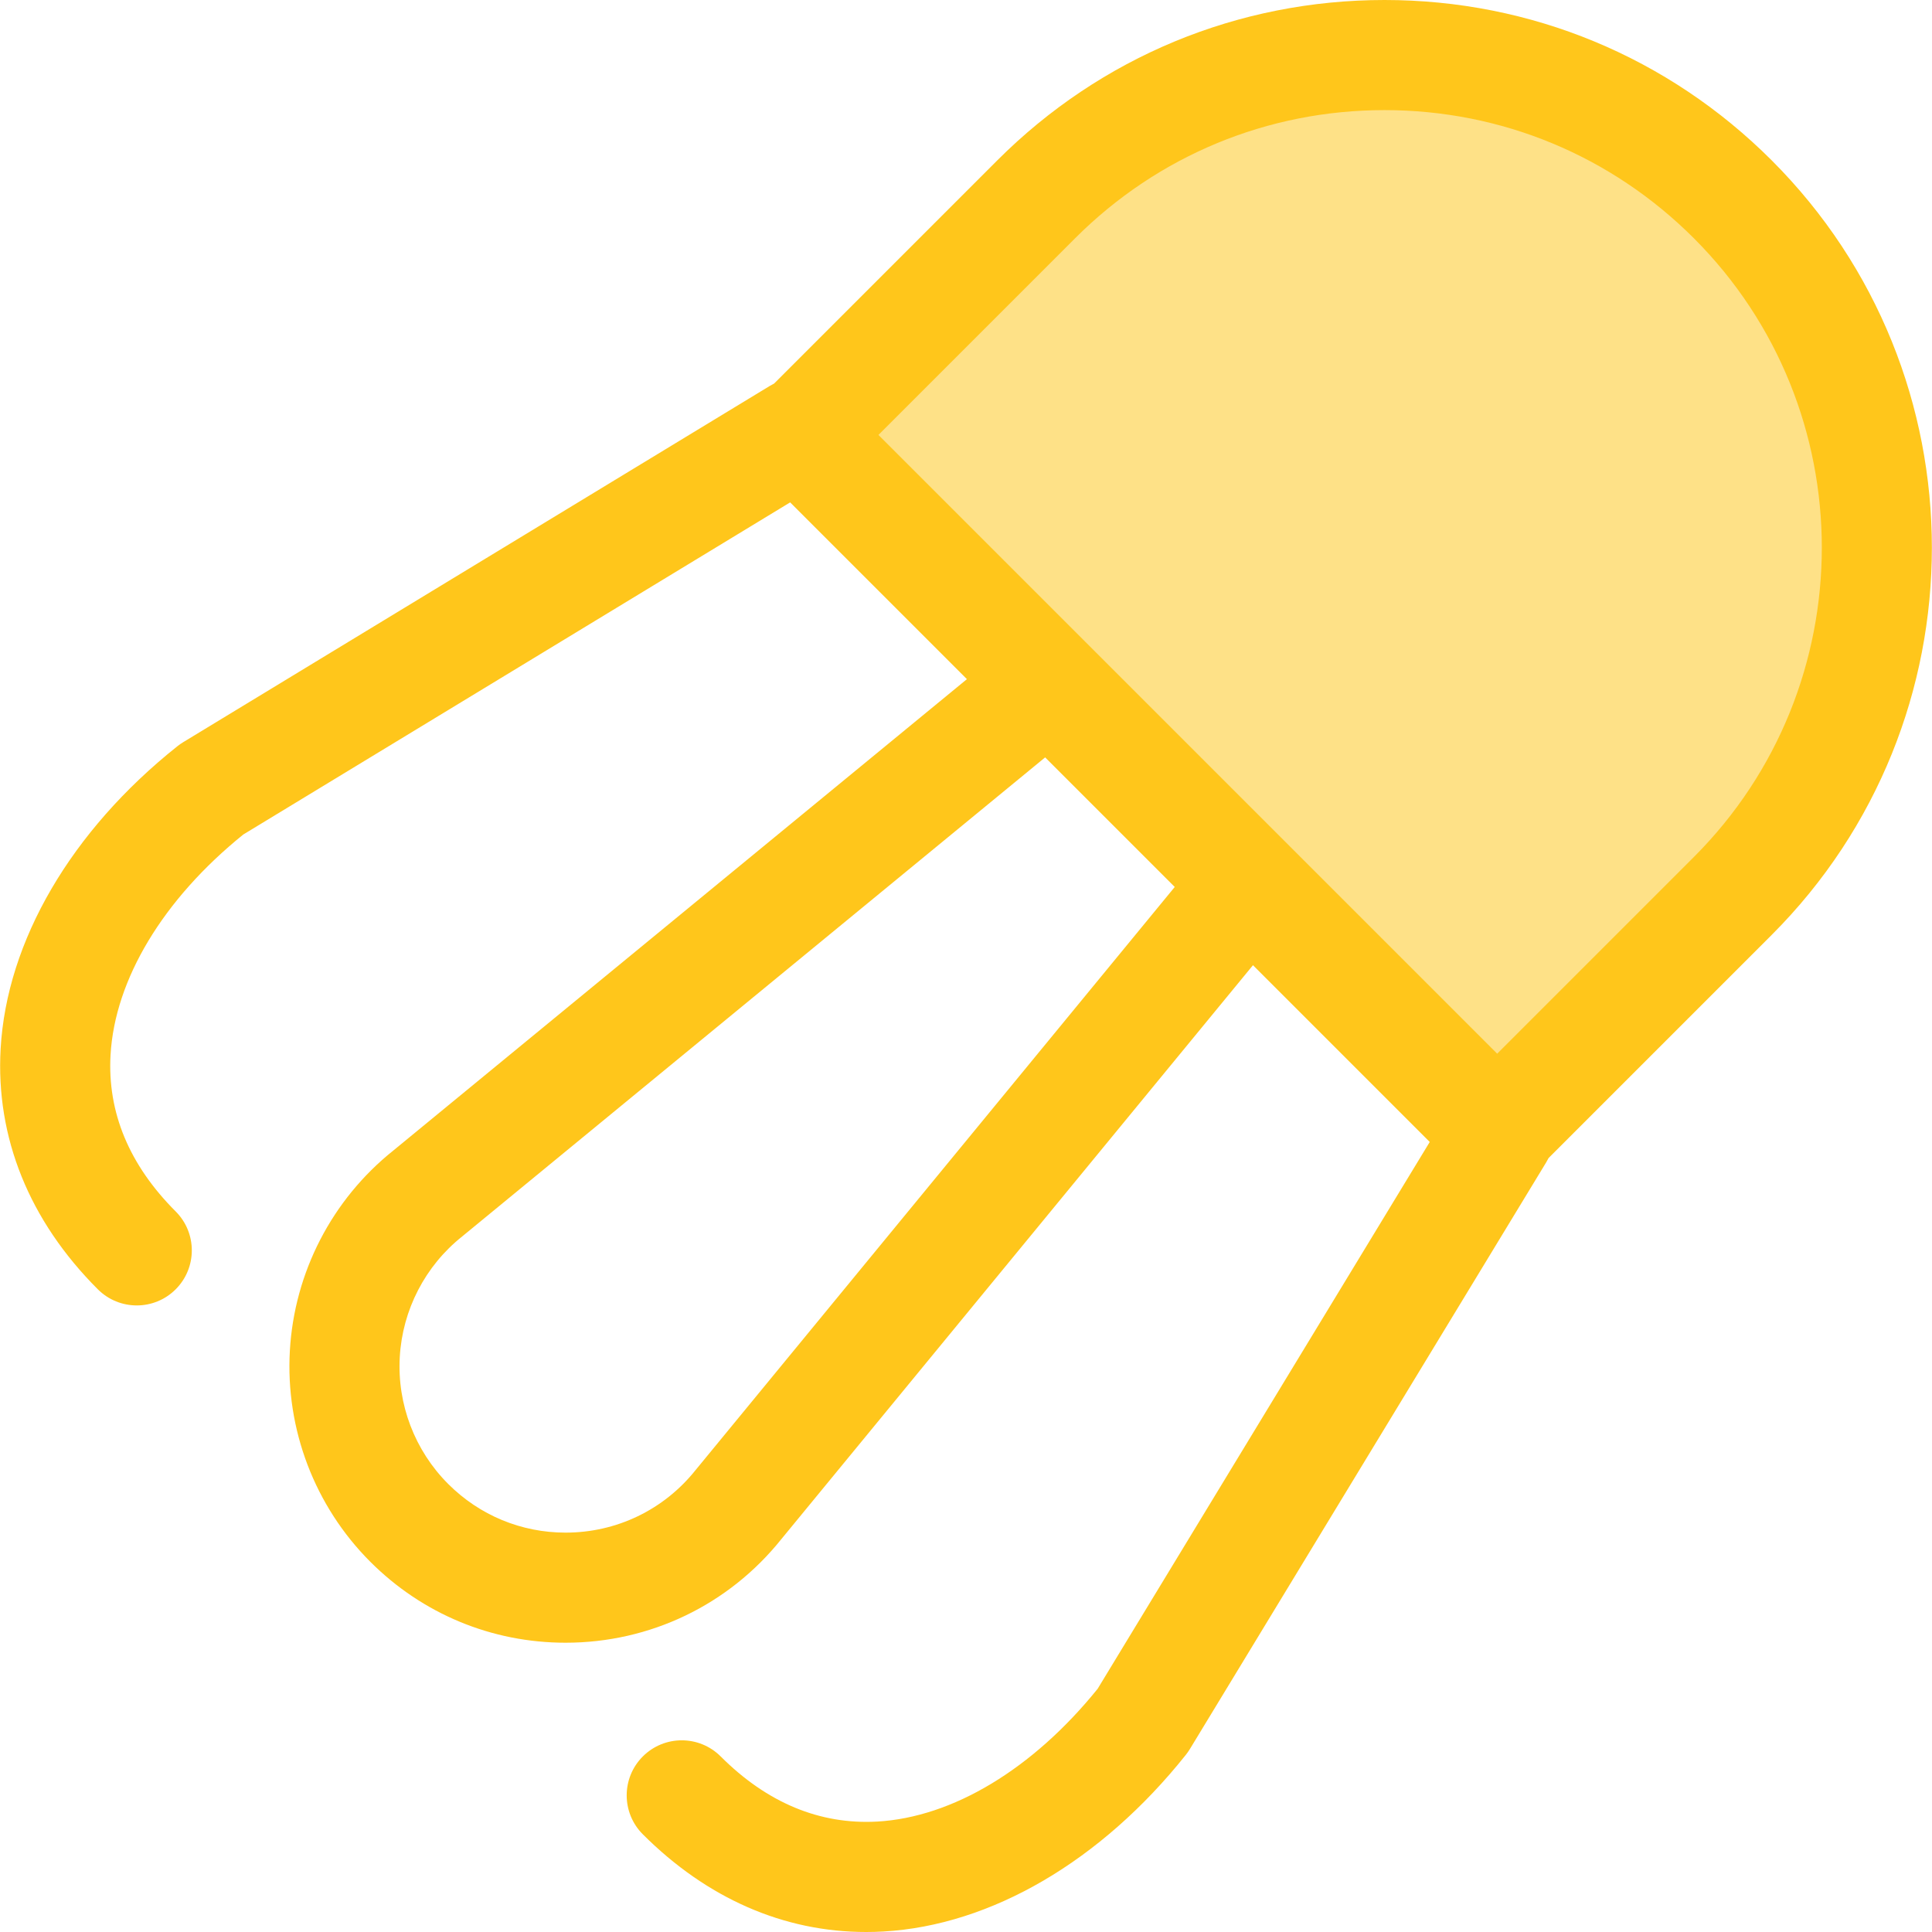
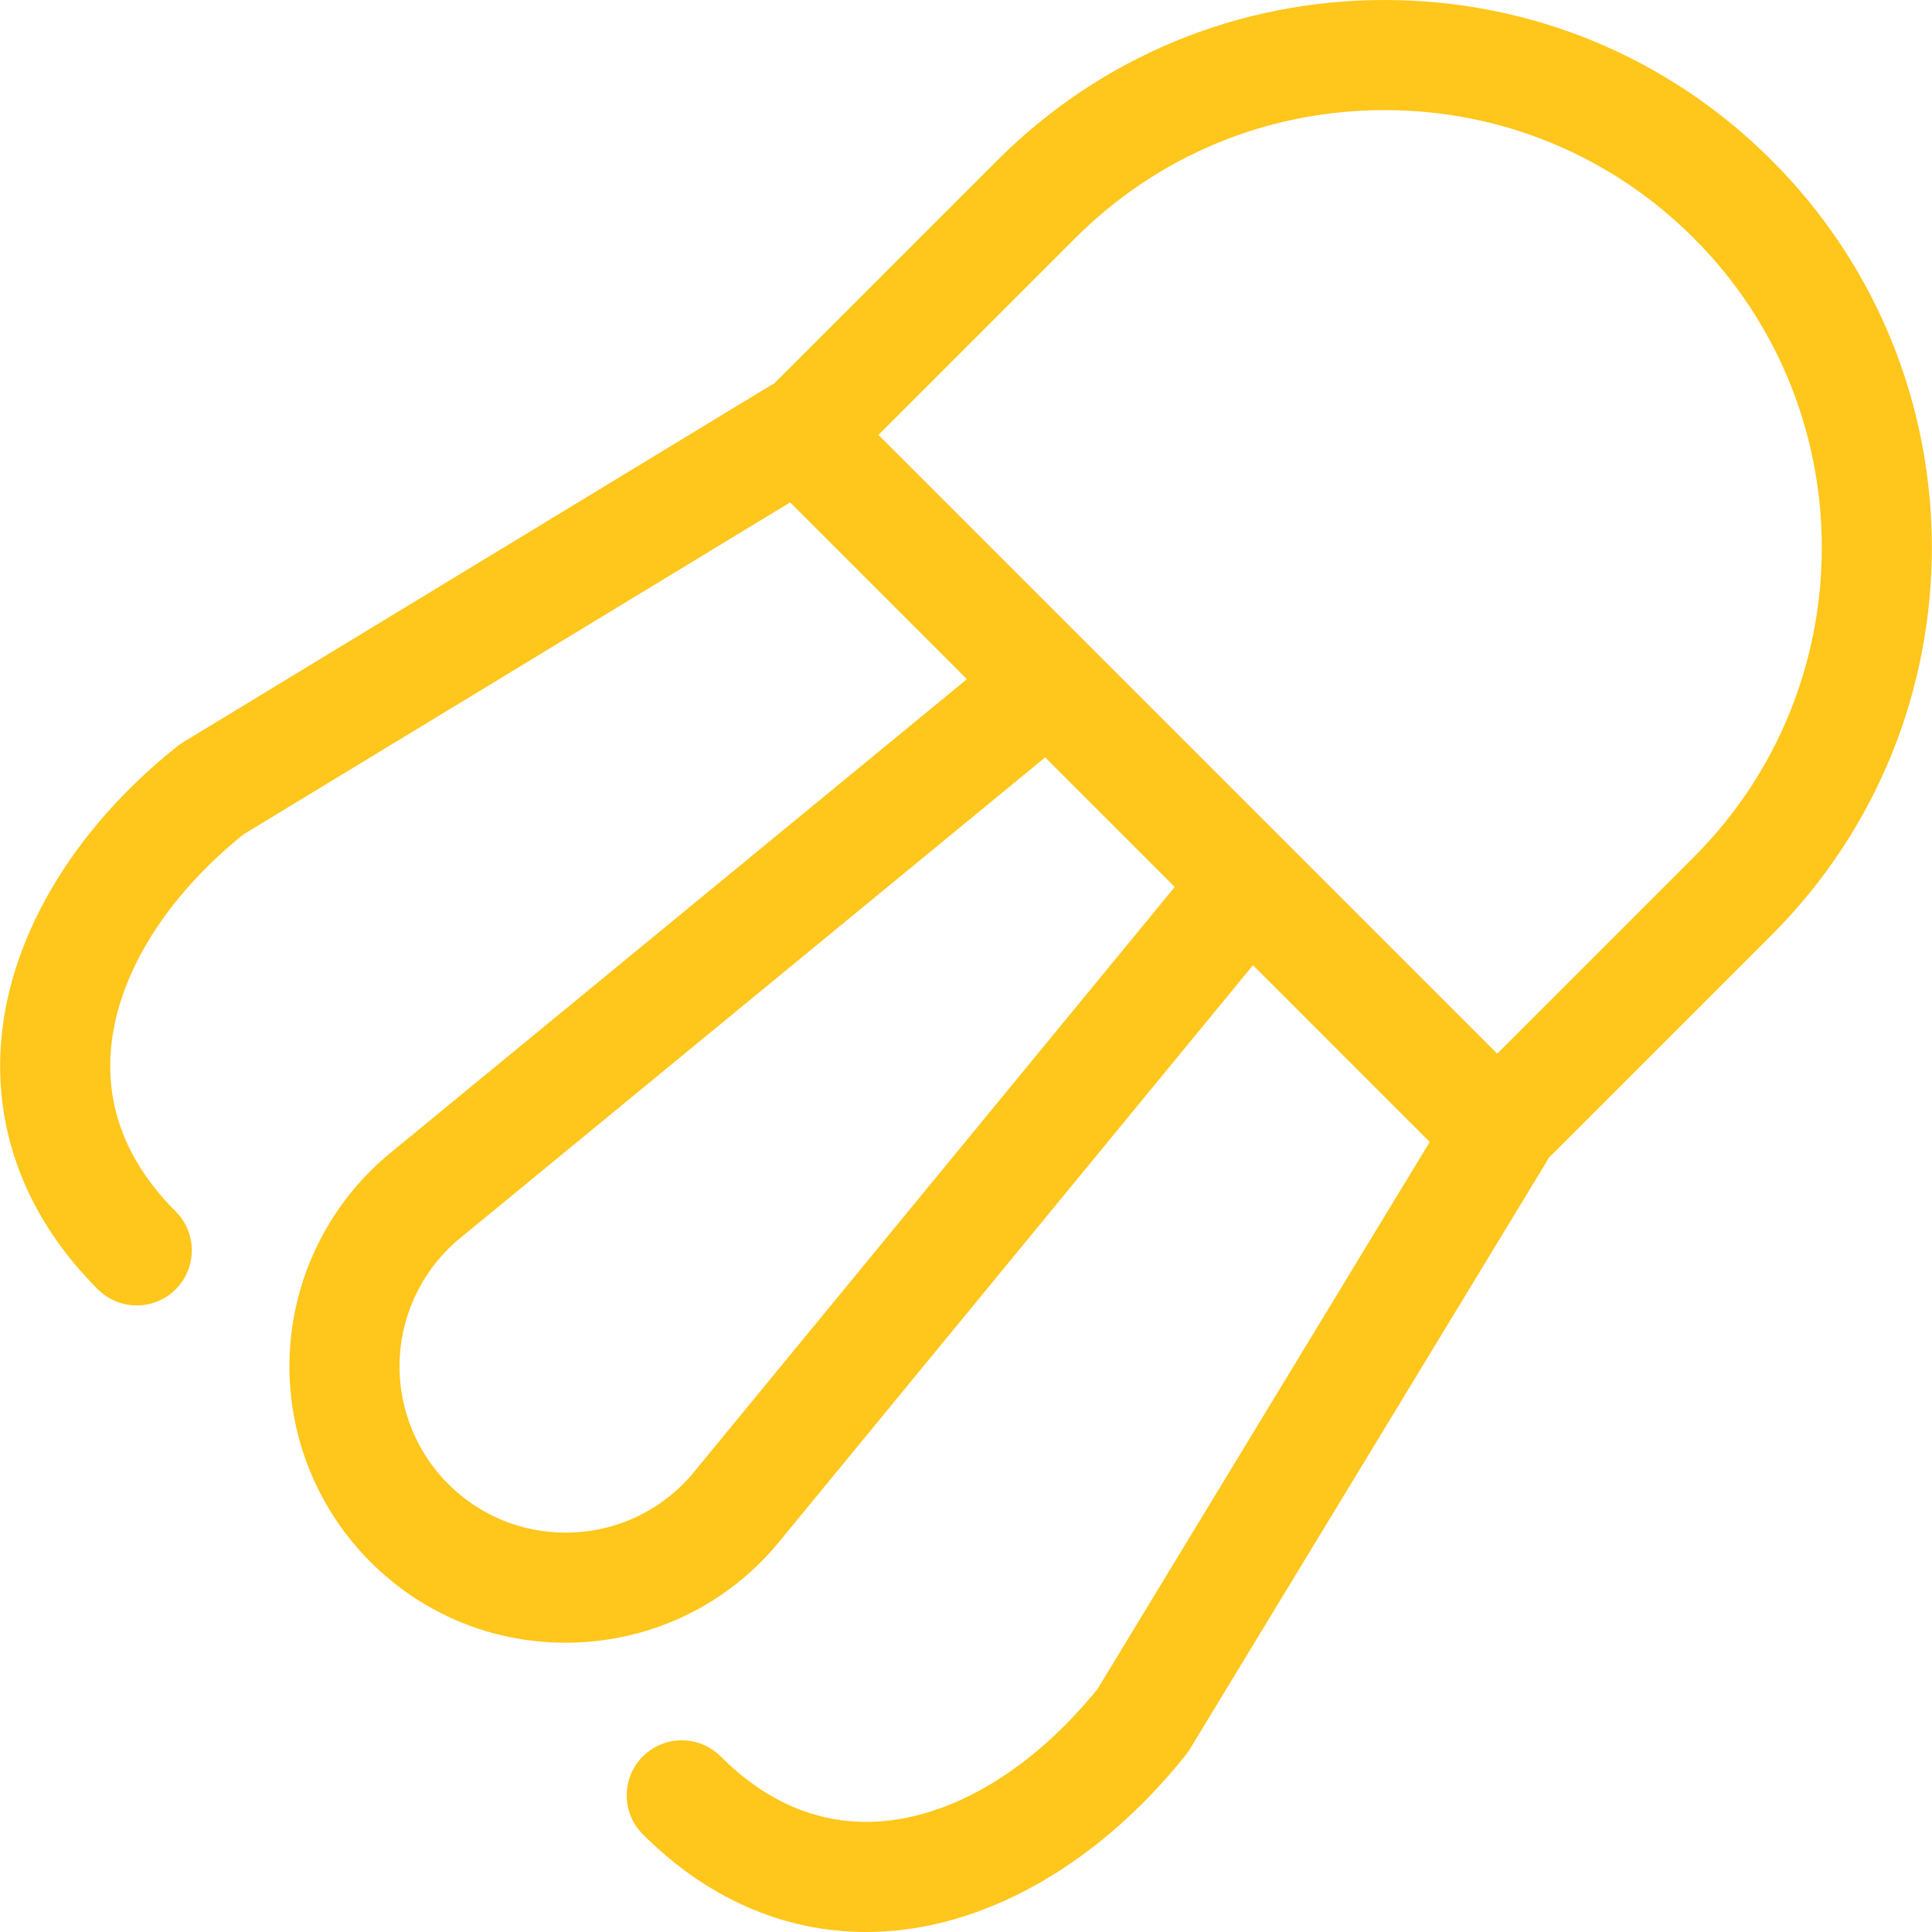
<svg xmlns="http://www.w3.org/2000/svg" version="1.1" id="Layer_1" x="0px" y="0px" viewBox="0 0 512 512" style="enable-background:new 0 0 512 512;" xml:space="preserve">
-   <path style="fill:#FEE187;" d="M396.77,299.872L212.162,115.264l62.441-62.441c50.979-50.979,133.629-50.979,184.608,0l0,0  c50.979,50.979,50.979,133.629,0,184.608L396.77,299.872z" />
  <path style="fill:#FFC61B;" d="M469.526,42.506C442.116,15.096,405.671,0,366.907,0s-75.21,15.096-102.621,42.506l-59.14,59.14  c-0.373,0.185-0.741,0.387-1.102,0.605L48.521,196.705c-0.525,0.32-1.031,0.673-1.514,1.056  c-28.156,22.42-45.23,51.641-46.842,80.171c-1.329,23.521,7.578,45.564,25.761,63.747c2.849,2.848,6.583,4.273,10.316,4.273  c3.733,0,7.467-1.425,10.316-4.273c5.697-5.697,5.697-14.935,0-20.634c-12.314-12.312-18.122-26.264-17.262-41.468  c1.132-20.021,13.943-41.275,35.184-58.428L209.4,133.136l23.585,23.587c0.004,0.004,0.01,0.009,0.015,0.013l23.245,23.245  L104.212,304.92c-16.241,12.976-26.226,32.31-27.399,53.069c-1.176,20.799,6.597,41.176,21.327,55.905  c13.829,13.829,32.206,21.444,51.746,21.444c22.405,0,43.258-10.027,57.23-27.516l124.937-152.035l23.245,23.245  c0.004,0.004,0.009,0.01,0.013,0.015l23.587,23.585l-88.014,144.922c-17.153,21.242-38.407,34.052-58.428,35.184  c-15.195,0.832-29.156-4.95-41.468-17.262c-5.697-5.694-14.932-5.696-20.634,0c-5.697,5.697-5.697,14.935,0,20.634  C187.353,503.108,207.724,512,229.527,512c1.519,0,3.045-0.042,4.577-0.13c28.53-1.612,57.751-18.688,80.171-46.842  c0.384-0.483,0.737-0.989,1.056-1.514l94.454-155.524c0.219-0.362,0.422-0.729,0.605-1.102l59.14-59.14  C526.112,191.161,526.112,99.092,469.526,42.506z M184.503,389.38c-0.048,0.057-0.095,0.115-0.143,0.174  c-8.404,10.554-20.969,16.607-34.476,16.607c-11.746,0-22.795-4.581-31.112-12.899c-8.859-8.859-13.535-21.115-12.827-33.626  c0.706-12.509,6.733-24.16,16.536-31.963c0.058-0.047,0.117-0.093,0.174-0.143l154.323-126.818l34.342,34.342L184.503,389.38z   M396.77,279.238l-55.46-55.46l-53.055-53.055l-55.46-55.46l52.125-52.125c21.9-21.897,51.017-33.958,81.987-33.958  s60.088,12.061,81.987,33.961c45.207,45.207,45.207,118.766,0,163.974L396.77,279.238z" />
  <g>
</g>
  <g>
</g>
  <g>
</g>
  <g>
</g>
  <g>
</g>
  <g>
</g>
  <g>
</g>
  <g>
</g>
  <g>
</g>
  <g>
</g>
  <g>
</g>
  <g>
</g>
  <g>
</g>
  <g>
</g>
  <g>
</g>
</svg>